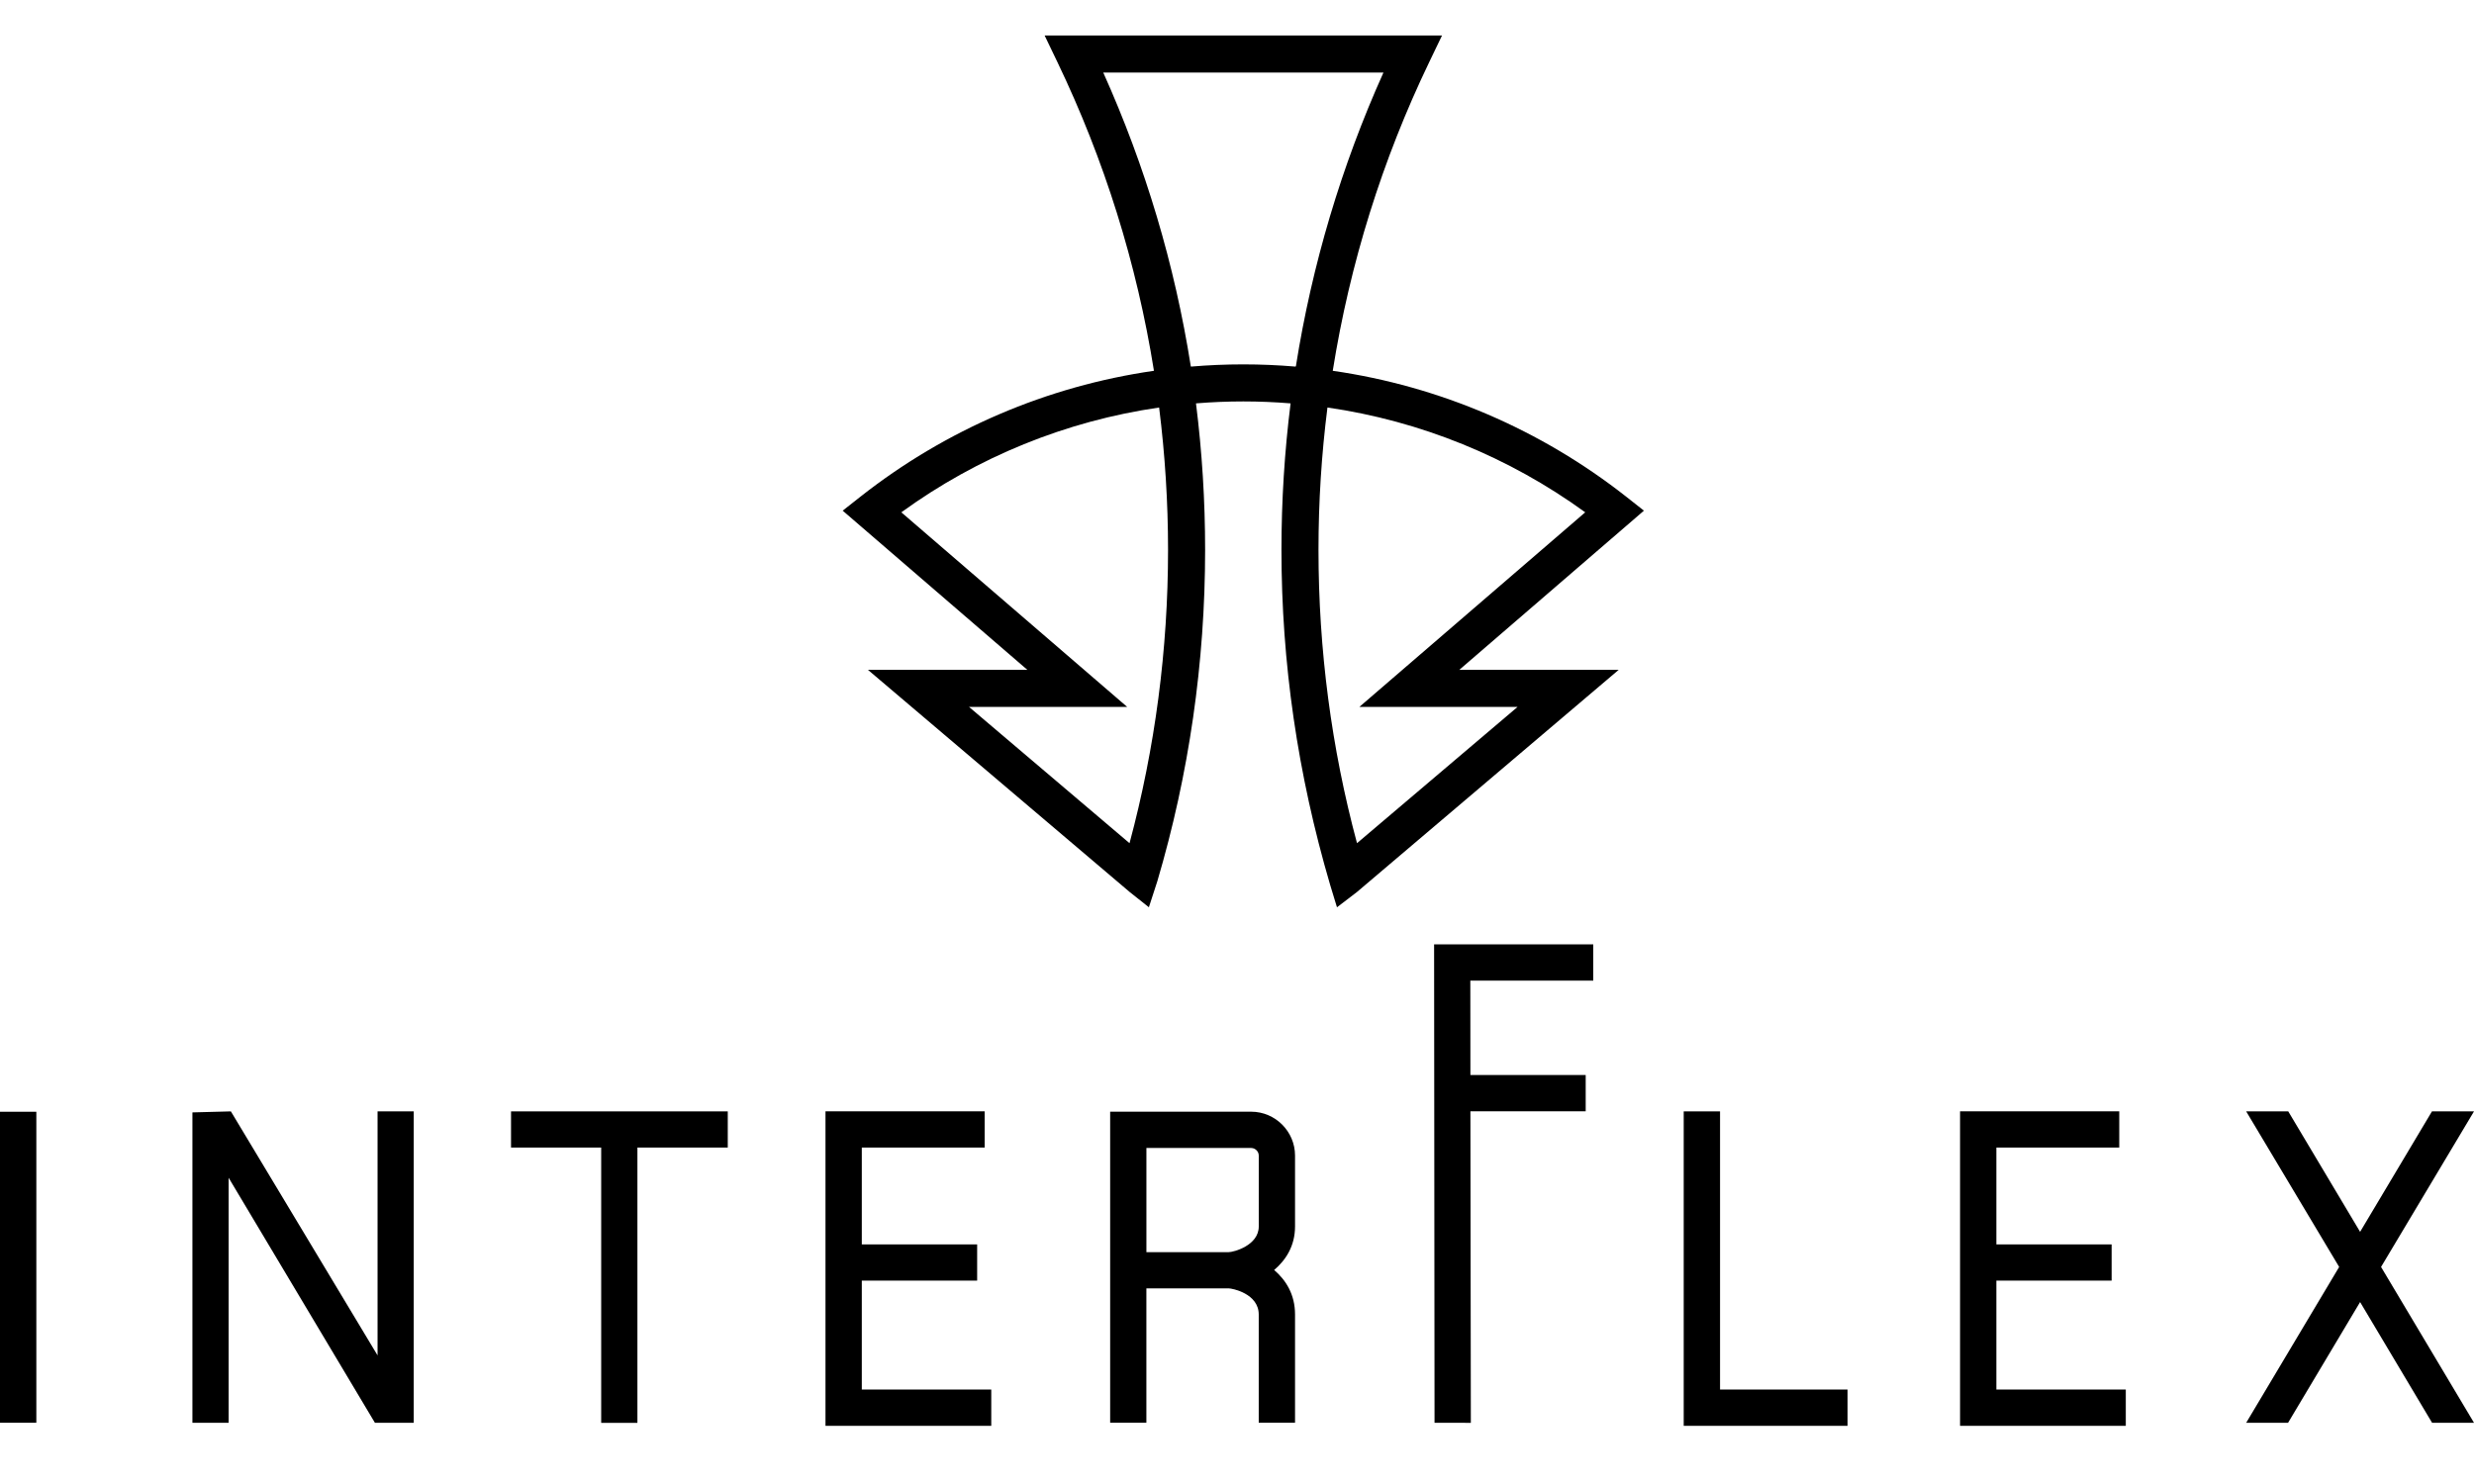
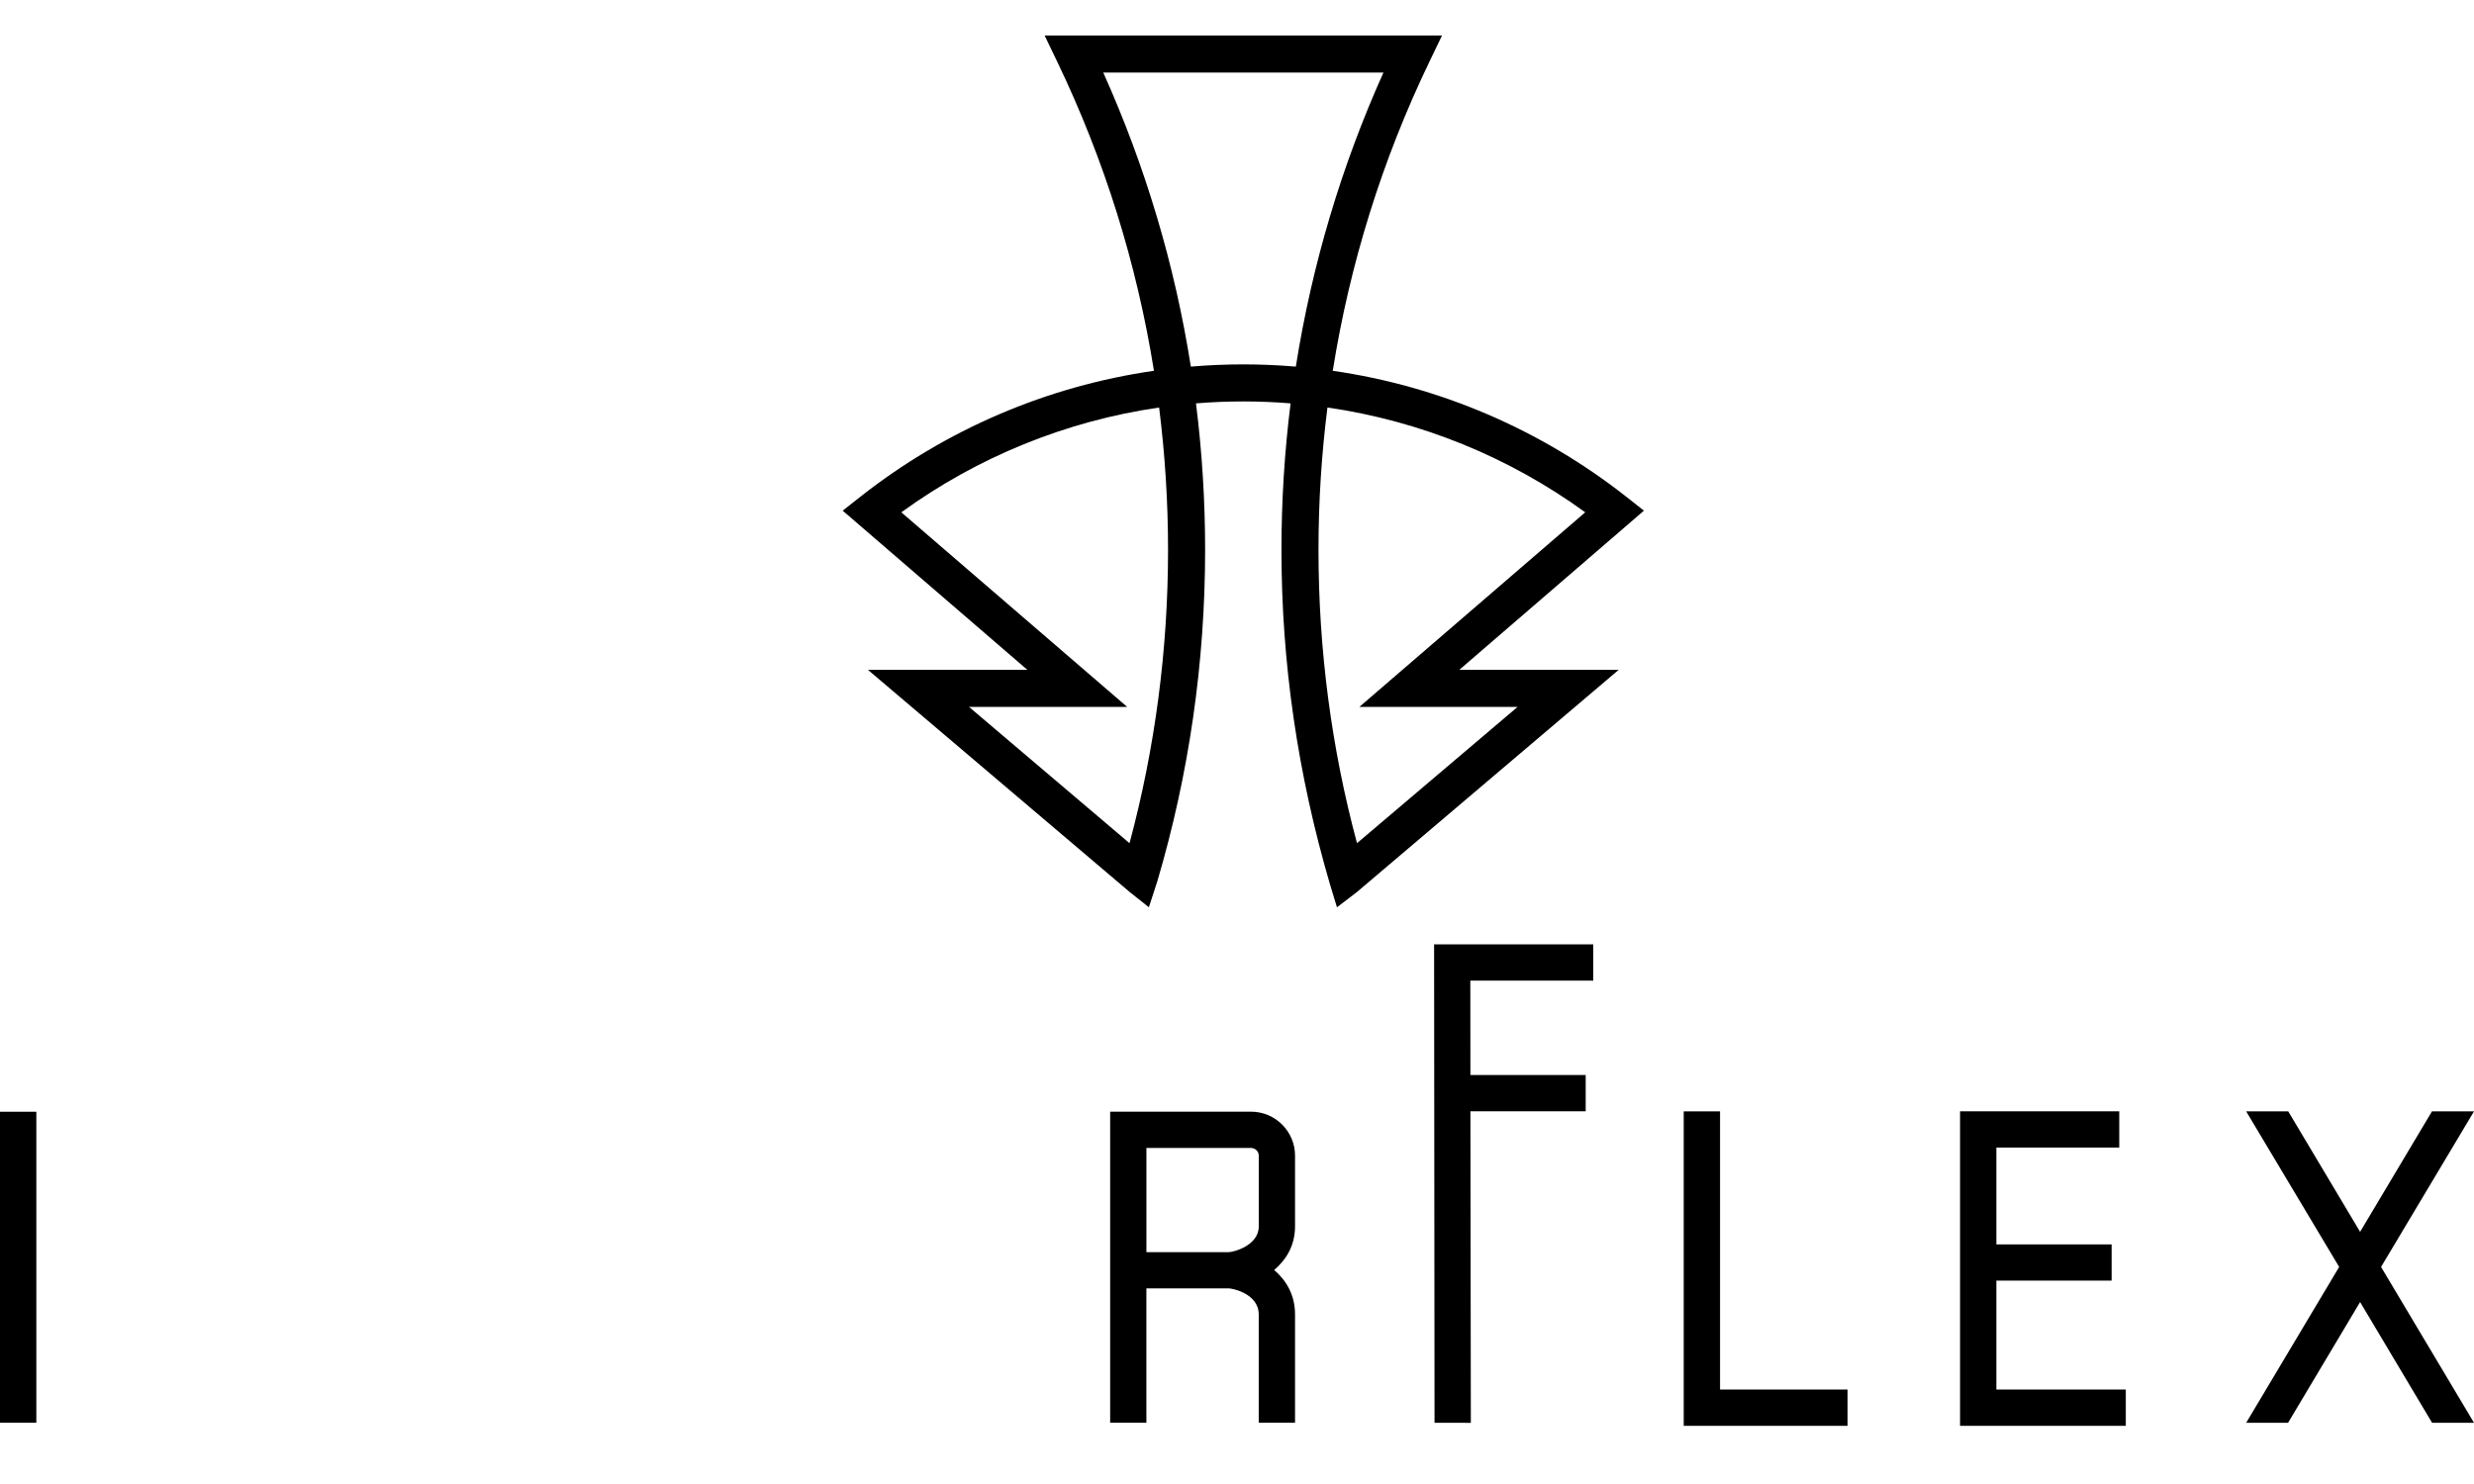
<svg xmlns="http://www.w3.org/2000/svg" version="1.1" id="レイヤー_1" x="0px" y="0px" width="85.04px" height="51.023px" viewBox="0 0 85.04 51.023" enable-background="new 0 0 85.04 51.023" xml:space="preserve">
  <g>
    <path d="M39.491,31.194l-0.656-0.521l-9.001-7.642h5.48l-6.348-5.473l0.608-0.479c2.935-2.31,6.411-3.8,10.091-4.33   c-0.588-3.686-1.704-7.251-3.319-10.615l-0.439-0.914h13.66l-0.439,0.914c-1.617,3.363-2.729,6.93-3.317,10.615   c3.679,0.53,7.153,2.021,10.089,4.33l0.607,0.479l-6.346,5.473h5.479l-9.001,7.642l-0.683,0.522l-0.235-0.772   c-1.118-3.808-1.673-7.64-1.673-11.518c0-1.682,0.105-3.373,0.314-5.036c-1.078-0.089-2.171-0.089-3.252,0   c0.209,1.663,0.314,3.354,0.314,5.036c0,3.877-0.554,7.71-1.643,11.395L39.491,31.194z M45.629,14.011   c-0.205,1.615-0.308,3.258-0.308,4.895c0,3.424,0.444,6.812,1.324,10.085l5.519-4.685h-5.438l7.764-6.691   C51.866,15.71,48.831,14.475,45.629,14.011z M33.309,24.306l5.517,4.685c0.878-3.272,1.324-6.662,1.324-10.085   c0-1.637-0.104-3.278-0.307-4.895c-3.201,0.464-6.238,1.699-8.861,3.604l7.764,6.691H33.309z M40.935,12.595l0.002,0.01   c1.194-0.102,2.405-0.102,3.597,0l0.002-0.01h0.008c0.554-3.49,1.562-6.879,3.01-10.1h-9.631c1.446,3.22,2.458,6.607,3.009,10.1   H40.935z" />
    <g>
      <rect y="38.225" width="1.249" height="10.693" />
-       <polygon points="12.978,46.602 7.936,38.212 6.614,38.247 6.614,48.919 7.859,48.919 7.859,40.495 12.887,48.919 14.222,48.919     14.222,38.212 12.978,38.212   " />
-       <polygon points="17.566,39.456 20.665,39.456 20.665,48.922 21.91,48.922 21.91,39.456 25.016,39.456 25.016,38.212     17.566,38.212   " />
-       <polygon points="29.623,44.031 33.588,44.031 33.588,42.786 29.623,42.786 29.623,39.456 33.846,39.456 33.846,38.21     28.375,38.21 28.375,49.024 34.073,49.024 34.073,47.776 29.623,47.776   " />
      <polygon points="59.124,38.212 57.875,38.212 57.875,49.024 63.506,49.024 63.506,47.776 59.124,47.776   " />
      <polygon points="68.622,44.031 72.584,44.031 72.584,42.786 68.622,42.786 68.622,39.456 72.846,39.456 72.846,38.21     67.374,38.21 67.374,49.024 73.071,49.024 73.071,47.776 68.622,47.776   " />
      <polygon points="49.31,48.919 50.558,48.921 50.543,38.21 54.506,38.21 54.506,36.962 50.543,36.962 50.54,33.717 54.766,33.717     54.766,32.469 49.295,32.469   " />
      <path d="M43.007,38.223H38.16v10.695h1.245v-4.621h0.262h2.561c0.13,0,1.039,0.18,1.039,0.899v3.722h1.248v-3.722    c0-0.688-0.312-1.182-0.718-1.53c0.406-0.345,0.718-0.832,0.718-1.498V39.73C44.514,38.901,43.836,38.223,43.007,38.223z     M39.668,43.053h-0.262v-3.582h3.601c0.14,0,0.261,0.119,0.261,0.26v2.439c0,0.649-0.857,0.883-1.04,0.883H39.668L39.668,43.053z" />
      <polygon points="85.04,38.212 83.595,38.212 81.125,42.354 78.655,38.212 77.209,38.212 80.405,43.561 77.209,48.919     78.649,48.919 81.125,44.768 83.599,48.919 85.04,48.919 81.845,43.561   " />
    </g>
  </g>
</svg>